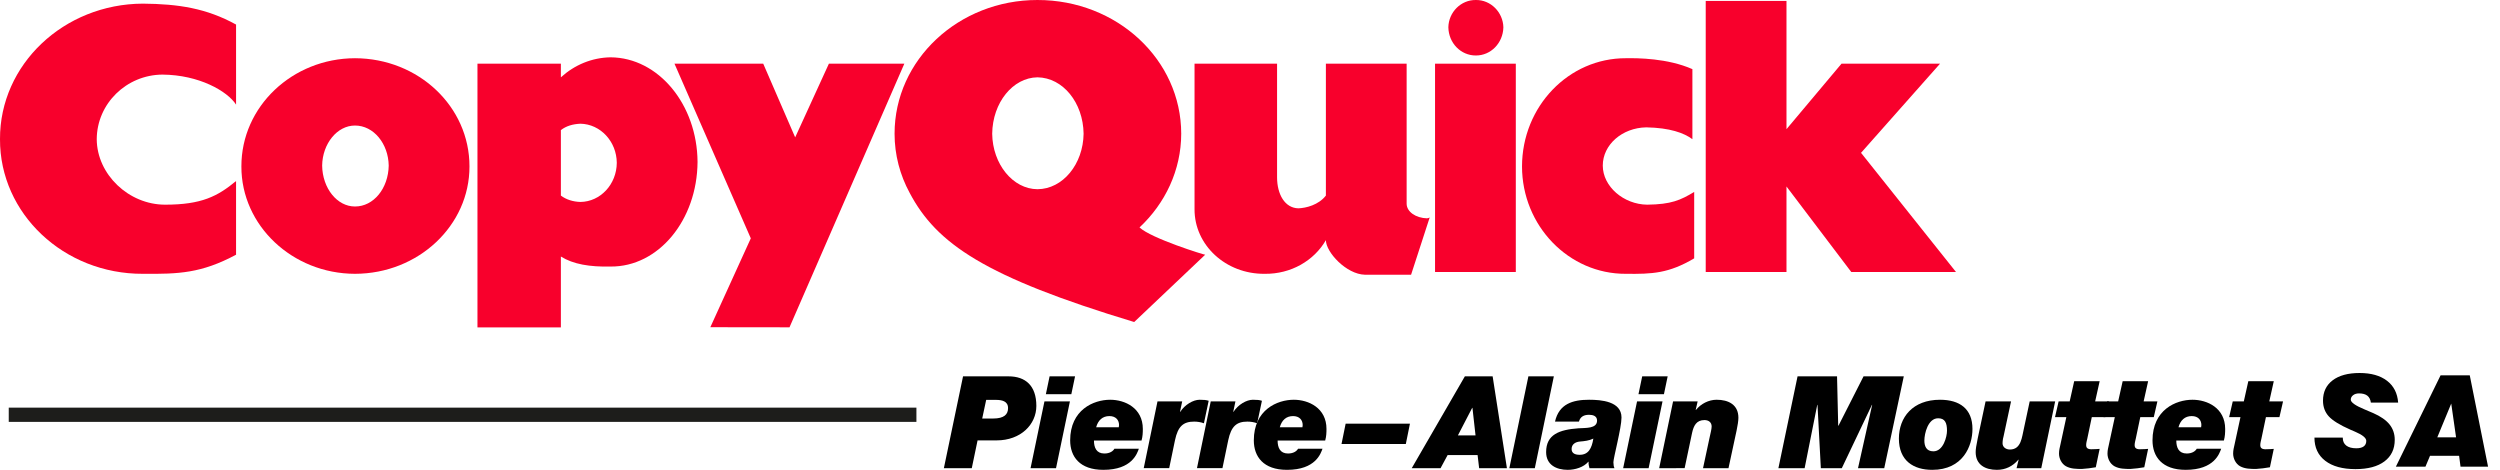
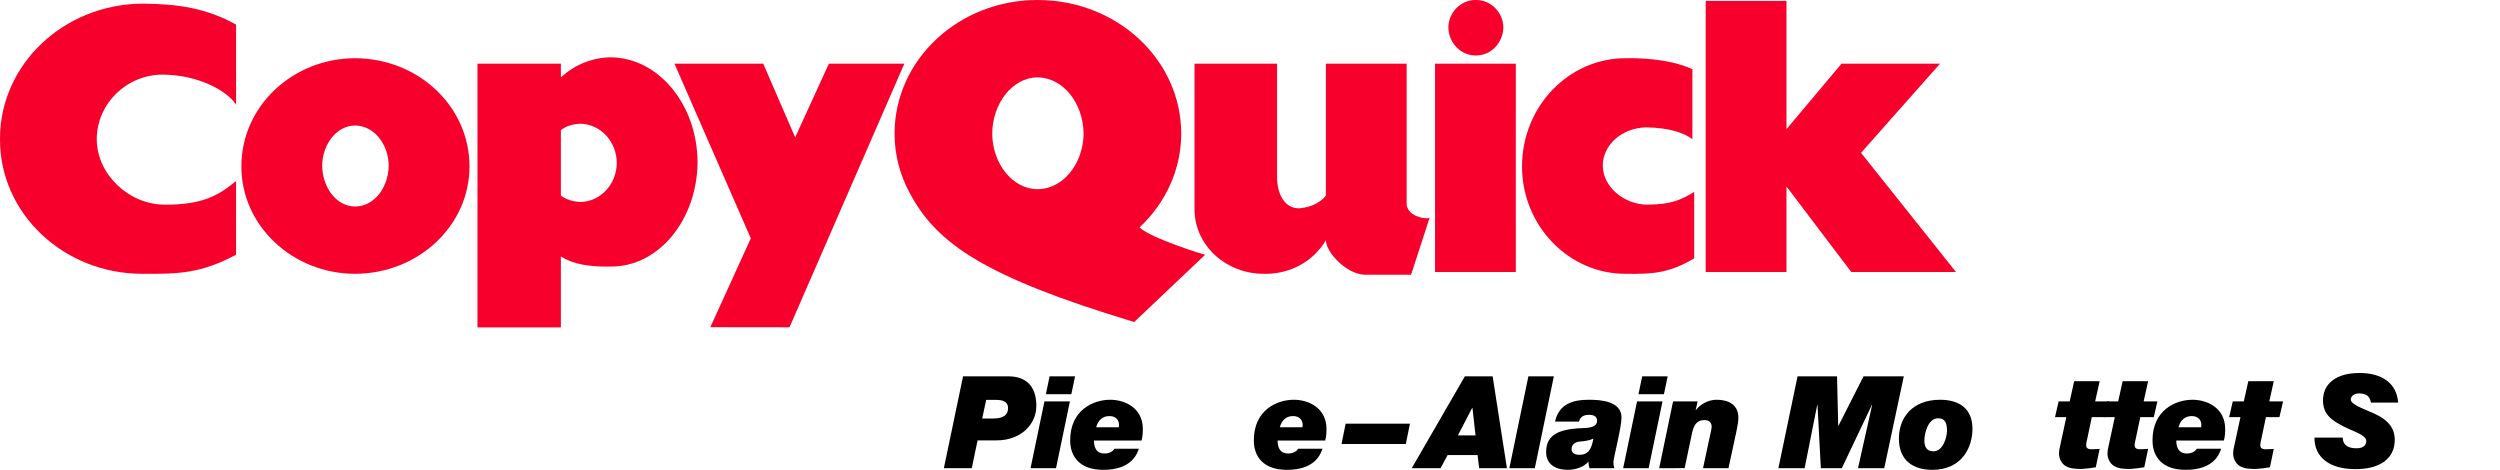
<svg xmlns="http://www.w3.org/2000/svg" version="1.1" id="logo" x="0px" y="0px" width="1298.703px" height="244.342px" viewBox="0 0 1298.703 244.342" enable-background="new 0 0 1298.703 244.342" xml:space="preserve">
  <g>
    <g>
      <path d="M500.282,195.505h23.649c8.753,0,14.432,4.811,14.432,15.366c0,9.62-8.084,17.903-20.645,17.903h-9.888l-3.006,14.432    h-14.498L500.282,195.505z M510.237,217.418h5.611c5.879,0,7.817-2.205,7.817-5.411c0-3.675-3.274-4.275-6.347-4.275h-5.012    L510.237,217.418z" />
      <path d="M542.572,208.532H555.8l-7.215,34.674h-13.229L542.572,208.532z M556.535,204.791h-13.229l1.938-9.286h13.228    L556.535,204.791z" />
      <path d="M591.608,233.118c-0.868,2.338-3.475,10.956-18.439,10.956c-12.293,0-17.237-6.882-17.237-15.3    c0-15.899,12.159-21.11,20.778-21.11c7.683,0,16.969,4.274,16.969,15.165c0,1.871-0.066,3.875-0.668,6.013h-24.719    c0,3.675,1.269,6.748,5.411,6.748c2.873,0,4.543-1.271,5.211-2.472H591.608z M581.187,221.961    c0.067-0.334,0.134-0.802,0.134-1.136c0-2.605-1.67-4.678-5.011-4.678c-3.541,0-5.879,2.139-6.881,5.812L581.187,221.961    L581.187,221.961z" />
-       <path d="M601.295,208.532h12.828l-1.136,5.41h0.133c2.338-3.674,6.681-6.278,10.088-6.278c2.205,0,3.474,0.134,4.676,0.534    l-2.472,11.69c-1.604-0.602-3.407-0.868-5.078-0.868c-5.612,0-8.418,2.405-9.955,9.688l-3.006,14.497h-13.228L601.295,208.532z" />
-       <path d="M628.953,208.532h12.828l-1.136,5.41h0.133c2.338-3.674,6.681-6.278,10.089-6.278c2.204,0,3.474,0.134,4.676,0.534    l-2.472,11.69c-1.604-0.602-3.407-0.868-5.078-0.868c-5.612,0-8.418,2.405-9.955,9.688l-3.006,14.497h-13.229L628.953,208.532z" />
      <path d="M687.009,233.118c-0.868,2.338-3.474,10.956-18.438,10.956c-12.293,0-17.237-6.882-17.237-15.3    c0-15.899,12.159-21.11,20.778-21.11c7.682,0,16.969,4.274,16.969,15.165c0,1.871-0.066,3.875-0.668,6.013h-24.719    c0,3.675,1.269,6.748,5.41,6.748c2.872,0,4.543-1.271,5.211-2.472H687.009z M676.587,221.961c0.067-0.334,0.134-0.802,0.134-1.136    c0-2.605-1.67-4.678-5.011-4.678c-3.541,0-5.88,2.139-6.882,5.812L676.587,221.961L676.587,221.961z" />
      <path d="M699.034,220.09h33.404l-2.139,10.558h-33.404L699.034,220.09z" />
      <path d="M760.966,195.505h14.432l7.416,47.701h-14.432l-0.802-6.814h-15.566l-3.675,6.814h-14.965L760.966,195.505z     M757.358,226.17h9.151l-1.603-14.297h-0.135L757.358,226.17z" />
      <path d="M793.969,195.505h13.229l-9.888,47.701h-13.229L793.969,195.505z" />
      <path d="M807.797,219.021c2.071-9.22,9.22-11.356,17.705-11.356c6.279,0,16.836,0.802,16.836,9.22    c0,5.411-4.209,20.979-4.209,23.249c0.267,2.673,0,1.47,0.534,3.073h-12.961c-0.334-1.069-0.534-2.205-0.468-3.341h-0.134    c-2.339,2.807-6.814,4.209-10.689,4.209c-5.945,0-11.225-2.605-11.225-9.22c0-9.152,6.814-11.625,16.77-12.359    c3.742-0.268,9.688,0.268,9.688-4.008c0-2.405-2.138-3.008-4.142-3.008c-2.673,0-4.543,0.937-5.278,3.541H807.797z     M820.625,236.258c4.476,0,6.279-3.272,7.081-8.418c-2.138,1.069-4.609,1.336-7.016,1.537c-2.204,0.2-4.274,1.336-4.274,3.875    C816.416,235.656,818.486,236.258,820.625,236.258z" />
      <path d="M850.42,208.532h13.229l-7.217,34.674h-13.228L850.42,208.532z M864.383,204.791h-13.228l1.938-9.286h13.229    L864.383,204.791z" />
      <path d="M869.126,208.532h12.761l-1.002,4.408h0.133c2.539-3.14,6.548-5.276,10.757-5.276c6.08,0,11.291,2.538,11.291,9.353    c0,1.537-0.4,4.076-0.936,6.614l-4.209,19.575h-13.229l3.406-15.9c0.401-2.004,1.069-4.343,1.069-5.746    c0-2.203-1.604-3.34-3.741-3.34c-4.209,0-5.611,3.006-6.414,6.614l-3.875,18.372H861.91L869.126,208.532z" />
      <path d="M933.797,195.505h20.511l0.602,25.654h0.134l13.027-25.654h20.911l-10.154,47.701h-13.629l7.349-32.87h-0.134    l-15.633,32.87H945.89l-1.736-32.87h-0.135l-6.547,32.87h-13.629L933.797,195.505z" />
      <path d="M1007.82,207.664c10.155,0,16.836,4.677,16.836,15.165c0,8.886-4.944,21.245-20.911,21.245    c-9.555,0-17.305-4.609-17.305-16.234C986.44,216.75,993.657,207.664,1007.82,207.664z M1004.347,234.454    c5.211,0,7.081-7.684,7.081-10.689c0-4.142-1.067-6.479-4.608-6.479c-5.278,0-7.148,7.95-7.148,11.558    C999.67,231.647,1000.604,234.454,1004.347,234.454z" />
-       <path d="M1060.397,243.206h-12.827l1.068-4.409h-0.134c-2.873,3.407-6.682,5.277-11.157,5.277c-6.013,0-11.022-2.605-11.022-9.22    c0-3.006,1.136-7.215,5.145-26.322h13.229l-3.875,18.104c-0.534,1.804-0.534,3.607-0.534,3.607c0,2.138,1.871,3.272,3.809,3.272    c5.945,0,6.213-6.479,7.281-10.89l3.007-14.097h13.229L1060.397,243.206z" />
      <path d="M1088.392,208.532h7.147l-1.87,8.15h-7.016l-2.338,11.156c-0.269,1.137-0.603,2.339-0.603,3.475    c0,1.137,0.603,2.07,2.673,2.07c2.139,0,3.273-0.133,4.342-0.199l-2.004,9.554c-2.338,0.401-4.742,0.735-7.147,0.868    c-2.806,0-5.812,0-8.351-1.402c-2.272-1.27-3.608-4.009-3.608-6.548c0-1.87,0.401-3.14,0.735-4.743l3.072-14.23h-5.88l1.871-8.149    h5.745l2.339-10.489h13.228L1088.392,208.532z" />
      <path d="M1113.577,208.532h7.148l-1.871,8.15h-7.016l-2.338,11.156c-0.268,1.137-0.602,2.339-0.602,3.475    c0,1.137,0.602,2.07,2.672,2.07c2.139,0,3.273-0.133,4.343-0.199l-2.004,9.554c-2.339,0.401-4.743,0.735-7.148,0.868    c-2.806,0-5.812,0-8.352-1.402c-2.271-1.27-3.607-4.009-3.607-6.548c0-1.87,0.401-3.14,0.735-4.743l3.072-14.23h-5.879l1.87-8.149    h5.745l2.339-10.489h13.229L1113.577,208.532z" />
      <path d="M1153.862,233.118c-0.868,2.338-3.475,10.956-18.439,10.956c-12.292,0-17.236-6.882-17.236-15.3    c0-15.899,12.16-21.11,20.777-21.11c7.684,0,16.971,4.274,16.971,15.165c0,1.871-0.066,3.875-0.668,6.013h-24.721    c0,3.675,1.271,6.748,5.412,6.748c2.872,0,4.543-1.271,5.211-2.472H1153.862z M1143.44,221.961    c0.065-0.334,0.134-0.802,0.134-1.136c0-2.605-1.671-4.678-5.011-4.678c-3.541,0-5.879,2.139-6.883,5.812L1143.44,221.961    L1143.44,221.961z" />
      <path d="M1178.849,208.532h7.148l-1.87,8.15h-7.017l-2.338,11.156c-0.268,1.137-0.602,2.339-0.602,3.475    c0,1.137,0.602,2.07,2.673,2.07c2.138,0,3.272-0.133,4.343-0.199l-2.005,9.554c-2.338,0.401-4.743,0.735-7.147,0.868    c-2.807,0-5.812,0-8.353-1.402c-2.271-1.27-3.606-4.009-3.606-6.548c0-1.87,0.4-3.14,0.734-4.743l3.073-14.23h-5.88l1.871-8.149    h5.744l2.34-10.489h13.228L1178.849,208.532z" />
    </g>
-     <line fill="none" stroke="#1D1D1B" stroke-width="7.404" x1="476.062" y1="215.459" x2="4.541" y2="215.459" />
  </g>
  <g>
    <path d="M1202.31,227.332h14.721v0.129c0,1.739,0.606,3.076,1.819,4.011c1.213,0.934,2.958,1.401,5.234,1.401   c1.675,0,2.953-0.327,3.833-0.982c0.881-0.655,1.321-1.605,1.321-2.852c0-1.546-1.977-3.156-5.927-4.831   c-0.967-0.408-1.719-0.73-2.255-0.967c-5.562-2.448-9.337-4.772-11.322-6.974c-1.987-2.201-2.979-4.912-2.979-8.134   c0-4.509,1.669-8.031,5.009-10.565c3.339-2.533,8.004-3.801,13.995-3.801c5.992,0,10.737,1.343,14.238,4.026   c3.5,2.685,5.433,6.464,5.798,11.339h-14.173c-0.215-1.61-0.827-2.808-1.836-3.592c-1.01-0.783-2.448-1.176-4.316-1.176   c-1.246,0-2.271,0.312-3.076,0.935c-0.806,0.623-1.208,1.396-1.208,2.319c0,1.396,2.384,3.081,7.15,5.057   c1.89,0.795,3.403,1.439,4.542,1.933c3.822,1.675,6.636,3.635,8.439,5.879s2.706,4.901,2.706,7.973   c0,4.811-1.783,8.552-5.348,11.226s-8.579,4.01-15.042,4.01c-6.722,0-11.956-1.438-15.703-4.316   C1204.183,236.502,1202.31,232.486,1202.31,227.332z" />
-     <path d="M1244.604,242.439l23.225-47.447h15.171l9.503,47.447H1278.2l-0.741-5.669h-15.107l-2.384,5.669H1244.604z    M1266.121,227.203h9.76l-2.513-17.555L1266.121,227.203z" />
  </g>
  <g>
    <polygon fill="#F8002C" points="350.379,33.082 396.482,33.082 413.077,71.357 430.596,33.082 469.785,33.082 410.13,170.033    369.007,169.979 390.026,123.812 350.379,33.082  " />
    <path fill="#F8002C" d="M688.771,101.602c-3.792,4.882-10.297,6.471-14.291,6.618c-7.062-0.147-11.049-7.313-11.065-16.07V33.082   h-42.876v75.608c-0.062,18.614,16.22,33.739,36.42,33.549c13.692,0.19,25.678-6.864,31.812-17.482   c0.023,6.227,10.572,17.724,20.288,17.956h23.97l9.679-29.773c-0.332,0.287-0.885,0.318-1.379,0.477   c-5.866-0.158-10.563-3.398-10.606-7.562V33.082h-41.951v63.32V101.602L688.771,101.602z" />
    <polygon fill="#F8002C" points="787.432,141.298 787.432,33.082 745.479,33.082 745.479,141.298 787.432,141.298  " />
    <path fill="#F8002C" d="M752.394,14.179c0.153-7.79,6.474-14.269,14.291-14.178c7.778-0.091,14.099,6.388,14.291,14.178   c-0.192,8.198-6.513,14.677-14.291,14.648C758.867,28.855,752.547,22.377,752.394,14.179L752.394,14.179z" />
    <path fill="#F8002C" d="M122.632,94.042c-9.607,7.948-17.936,12.288-36.879,12.283c-18.864,0.005-35.398-15.698-35.5-34.023   c0.102-18.489,15.426-33.413,34.113-33.549c19.122,0.136,33.799,8.657,38.267,15.593V12.76   C107.274,4.302,92.788,2.049,74.225,1.891C33.178,2.049-0.153,33.468,0,72.302c-0.153,38.669,33.177,70.088,74.224,69.938   c18.549,0.15,30.327-0.246,48.407-9.922V94.042L122.632,94.042z" />
    <path fill="#F8002C" d="M880.1,99.709c-7.092,4.261-11.862,6.465-24.435,6.615c-12.203-0.15-23.045-9.417-23.051-20.316   c0.006-10.819,10.048-19.624,22.586-19.849c12.248,0.225,19.629,2.905,23.97,6.142V35.916c-12.964-5.716-28.543-5.764-34.568-5.67   c-29.688-0.094-53.913,25.031-53.941,56.234c0.028,30.786,24.254,55.91,53.941,55.76c13.639,0.15,22.206-0.167,35.498-8.03V99.709   L880.1,99.709z" />
    <polygon fill="#F8002C" points="928.045,141.298 886.091,141.298 886.091,0.475 928.045,0.475 928.045,67.105 956.627,33.082    1007.807,33.082 966.771,79.394 1016.101,141.298 961.699,141.298 928.045,96.876 928.045,141.298  " />
    <path fill-rule="evenodd" clip-rule="evenodd" fill="#F8002C" d="M125.4,86.479c-0.077-31.118,26.472-56.154,59.008-56.234   c32.969,0.08,59.516,25.116,59.474,56.234c0.042,30.649-26.505,55.687-59.474,55.76C151.872,142.166,125.324,117.129,125.4,86.479   L125.4,86.479z M167.352,86.009c0.159-11.393,7.82-20.818,17.057-20.793c9.668-0.025,17.33,9.4,17.52,20.793   c-0.189,11.863-7.852,21.286-17.52,21.263C175.172,107.295,167.511,97.872,167.352,86.009L167.352,86.009z" />
    <path fill-rule="evenodd" clip-rule="evenodd" fill="#F8002C" d="M291.367,40.168c7.166-6.507,16.158-10.234,25.816-10.394   c24.867,0.159,44.981,24.503,45.183,54.345c-0.201,30.228-20.315,54.577-45.183,54.345c-10.802,0.232-19.337-1.154-25.816-5.202   v36.803h-43.335V33.082h43.335V40.168L291.367,40.168z M291.367,67.576c2.854-2.185,6.238-3.126,10.145-3.308   c10.391,0.182,18.818,9.213,18.9,20.322c-0.082,11.173-8.51,20.206-18.9,20.319c-3.773-0.113-7.35-1.188-10.145-3.308V67.576   L291.367,67.576z" />
    <path fill-rule="evenodd" clip-rule="evenodd" fill="#F8002C" d="M591.957,118.143c13.309-12.414,21.644-29.734,21.666-48.675   c-0.022-38.462-33.354-69.489-74.684-69.467c-40.901-0.022-74.238,31.005-74.227,69.467c-0.012,10.958,2.825,21.496,7.838,30.716   c13.959,26.457,39.072,43.67,116.637,67.101l36.886-34.967C625.985,132.535,597.999,123.85,591.957,118.143L591.957,118.143z    M515.427,69.468c0.195-16.18,10.731-29.141,23.513-29.3c13.211,0.159,23.746,13.12,23.97,29.3   c-0.224,15.792-10.759,28.752-23.97,28.823C526.158,98.22,515.622,85.26,515.427,69.468L515.427,69.468z" />
  </g>
</svg>